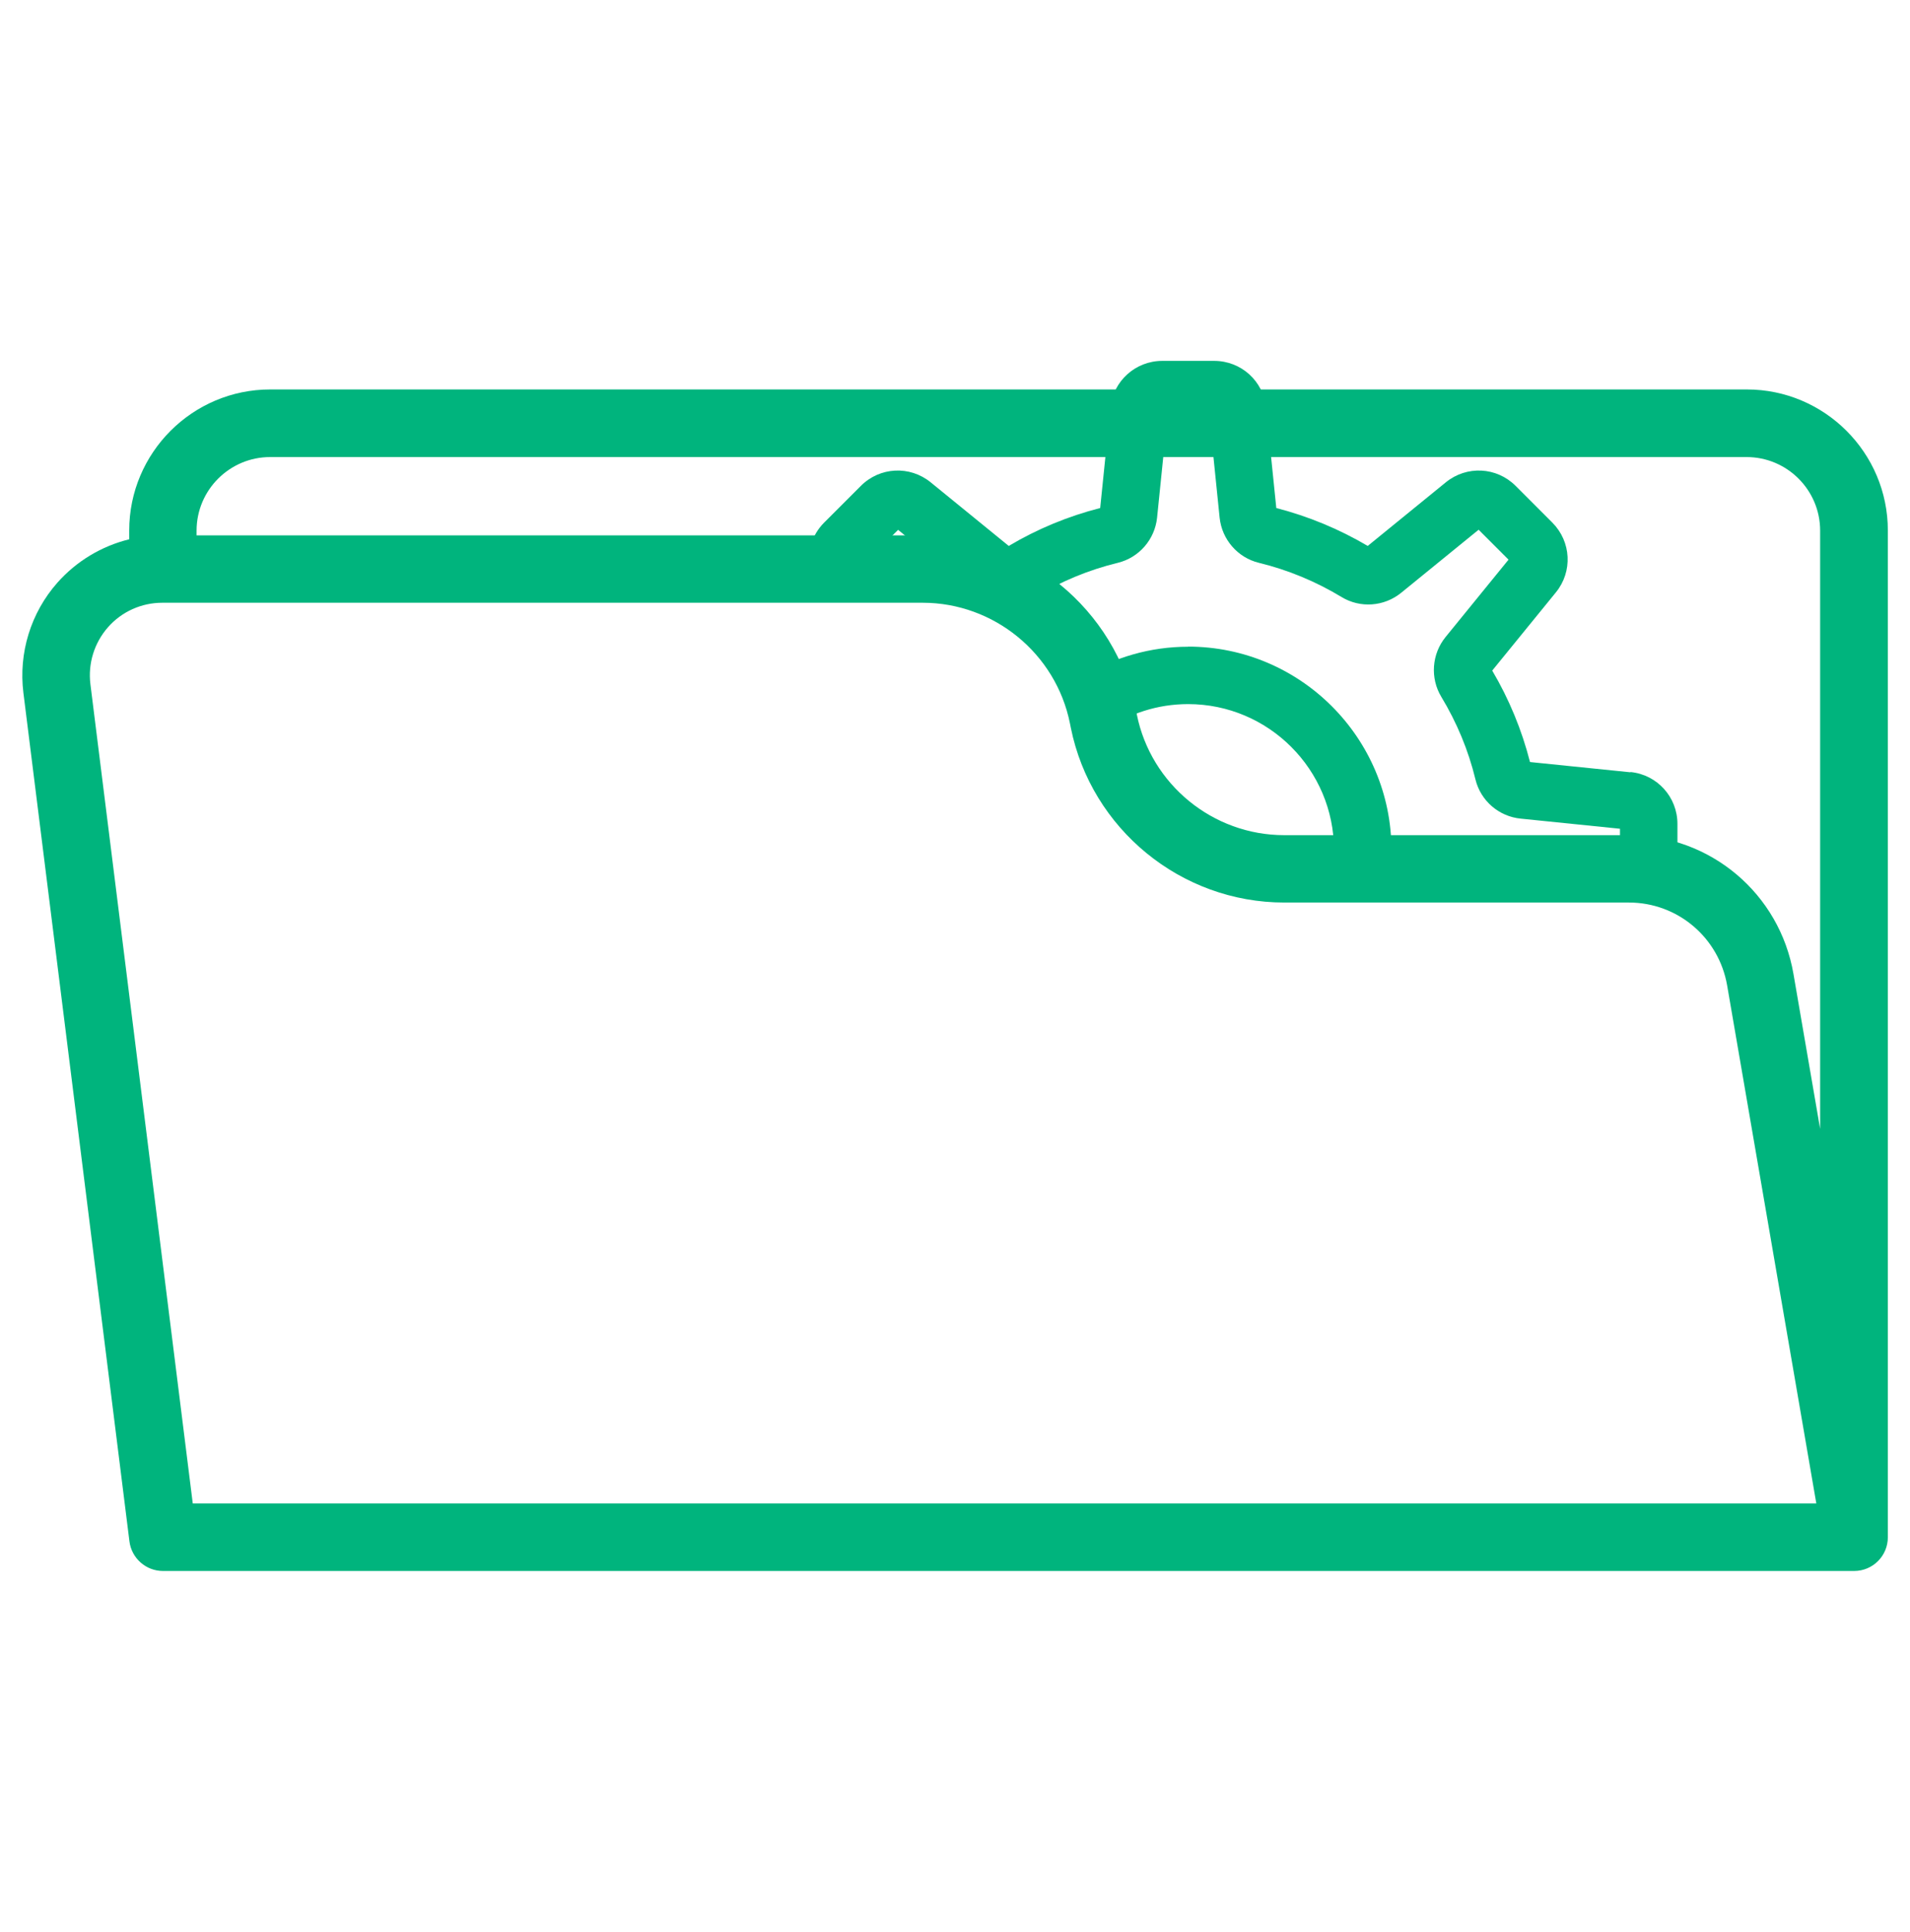
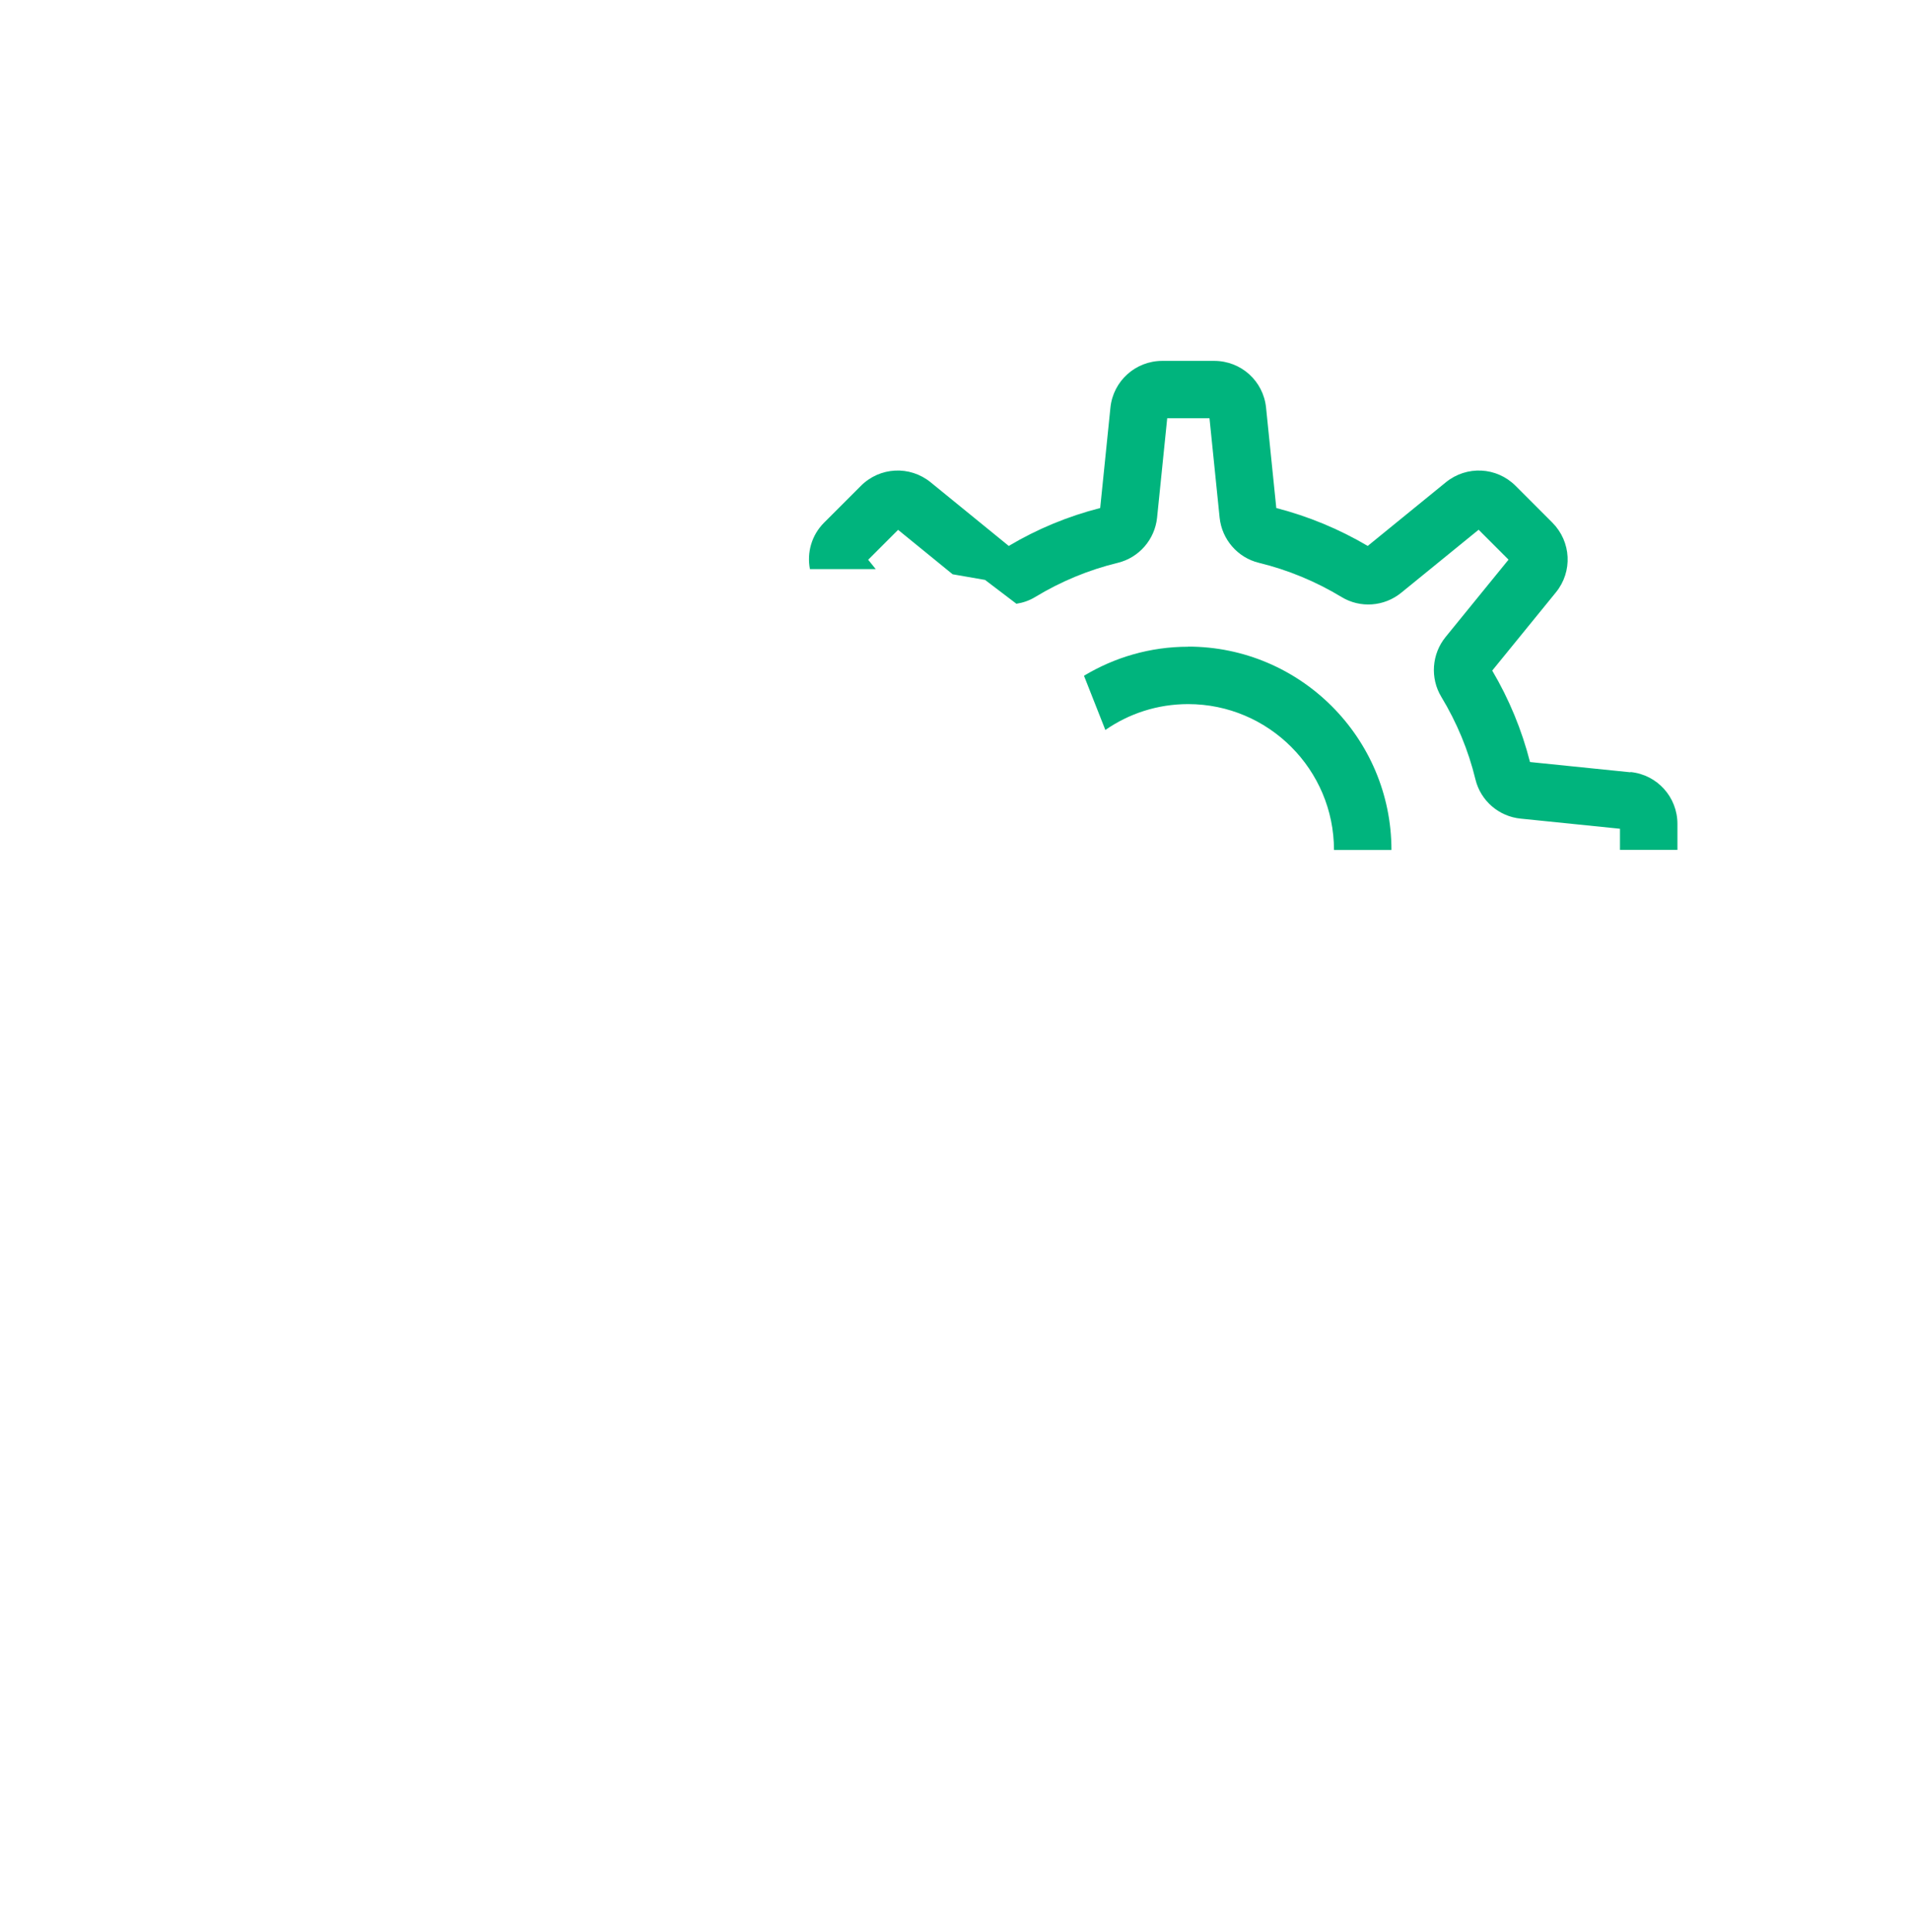
<svg xmlns="http://www.w3.org/2000/svg" id="Layer_8" viewBox="0 0 169.84 171.74">
  <defs>
    <style>.cls-1{fill:#00b47d;}</style>
  </defs>
-   <path class="cls-1" d="M164.85,139.65H14.49c-1.51,0-2.79-1.13-2.98-2.63L2.08,61.58c-.44-3.54.66-7.11,3.02-9.78,1.7-1.92,3.94-3.26,6.39-3.86v-.78c0-6.91,5.62-12.54,12.54-12.54h131.3c6.91,0,12.54,5.62,12.54,12.54v89.49c0,1.66-1.34,3-3,3ZM17.14,133.65h144.37l-7.93-46.05c-.74-4.27-4.41-7.37-8.74-7.37h-30.64c-9.18,0-17.16-6.53-18.98-15.53l-.08-.4c-1.25-6.21-6.76-10.72-13.1-10.72H14.43c-1.85,0-3.61.79-4.83,2.18s-1.79,3.23-1.56,5.07l9.1,72.81ZM17.49,47.59h64.54c9.18,0,17.16,6.53,18.98,15.53l.08.4c1.25,6.21,6.76,10.72,13.1,10.72h30.64c7.26,0,13.42,5.19,14.65,12.35l2.37,13.76v-53.18c0-3.6-2.93-6.54-6.54-6.54H24.02c-3.6,0-6.54,2.93-6.54,6.54v.42Z" />
  <path class="cls-1" d="M105.65,57.49c-3.39,0-6.55.95-9.26,2.58l1.9,4.82c2.09-1.45,4.62-2.3,7.36-2.3,7.15,0,12.97,5.82,12.97,12.97h5.11c0-9.97-8.11-18.08-18.08-18.08ZM144.97,68.65l-8.92-.91c-.73-2.86-1.86-5.59-3.36-8.13l5.66-6.95c1.51-1.85,1.37-4.51-.31-6.2l-3.27-3.27c-1.69-1.69-4.35-1.82-6.2-.32l-6.95,5.66c-2.54-1.5-5.27-2.63-8.13-3.37l-.91-8.92c-.24-2.37-2.22-4.16-4.61-4.16h-4.62c-2.38,0-4.37,1.79-4.61,4.16l-.91,8.92c-2.86.73-5.59,1.86-8.13,3.37l-6.95-5.66c-1.85-1.5-4.51-1.37-6.2.32l-3.27,3.27c-1.12,1.12-1.54,2.67-1.26,4.13h5.85l-.67-.83,2.66-2.66,4.85,3.95,2.88.5,2.79,2.12c.58-.09,1.15-.28,1.67-.6,2.28-1.38,4.75-2.41,7.35-3.04,1.89-.46,3.29-2.08,3.49-4.02l.9-8.83h3.76l.9,8.83c.2,1.94,1.6,3.56,3.49,4.02,2.59.63,5.07,1.66,7.35,3.04,1.66,1.01,3.79.86,5.31-.38l6.88-5.6,2.66,2.66-5.6,6.88c-1.23,1.51-1.38,3.65-.38,5.31,1.38,2.28,2.41,4.75,3.04,7.35.46,1.89,2.08,3.29,4.02,3.48l8.83.9v1.88h5.11v-2.31c0-2.38-1.79-4.37-4.16-4.61Z" />
</svg>